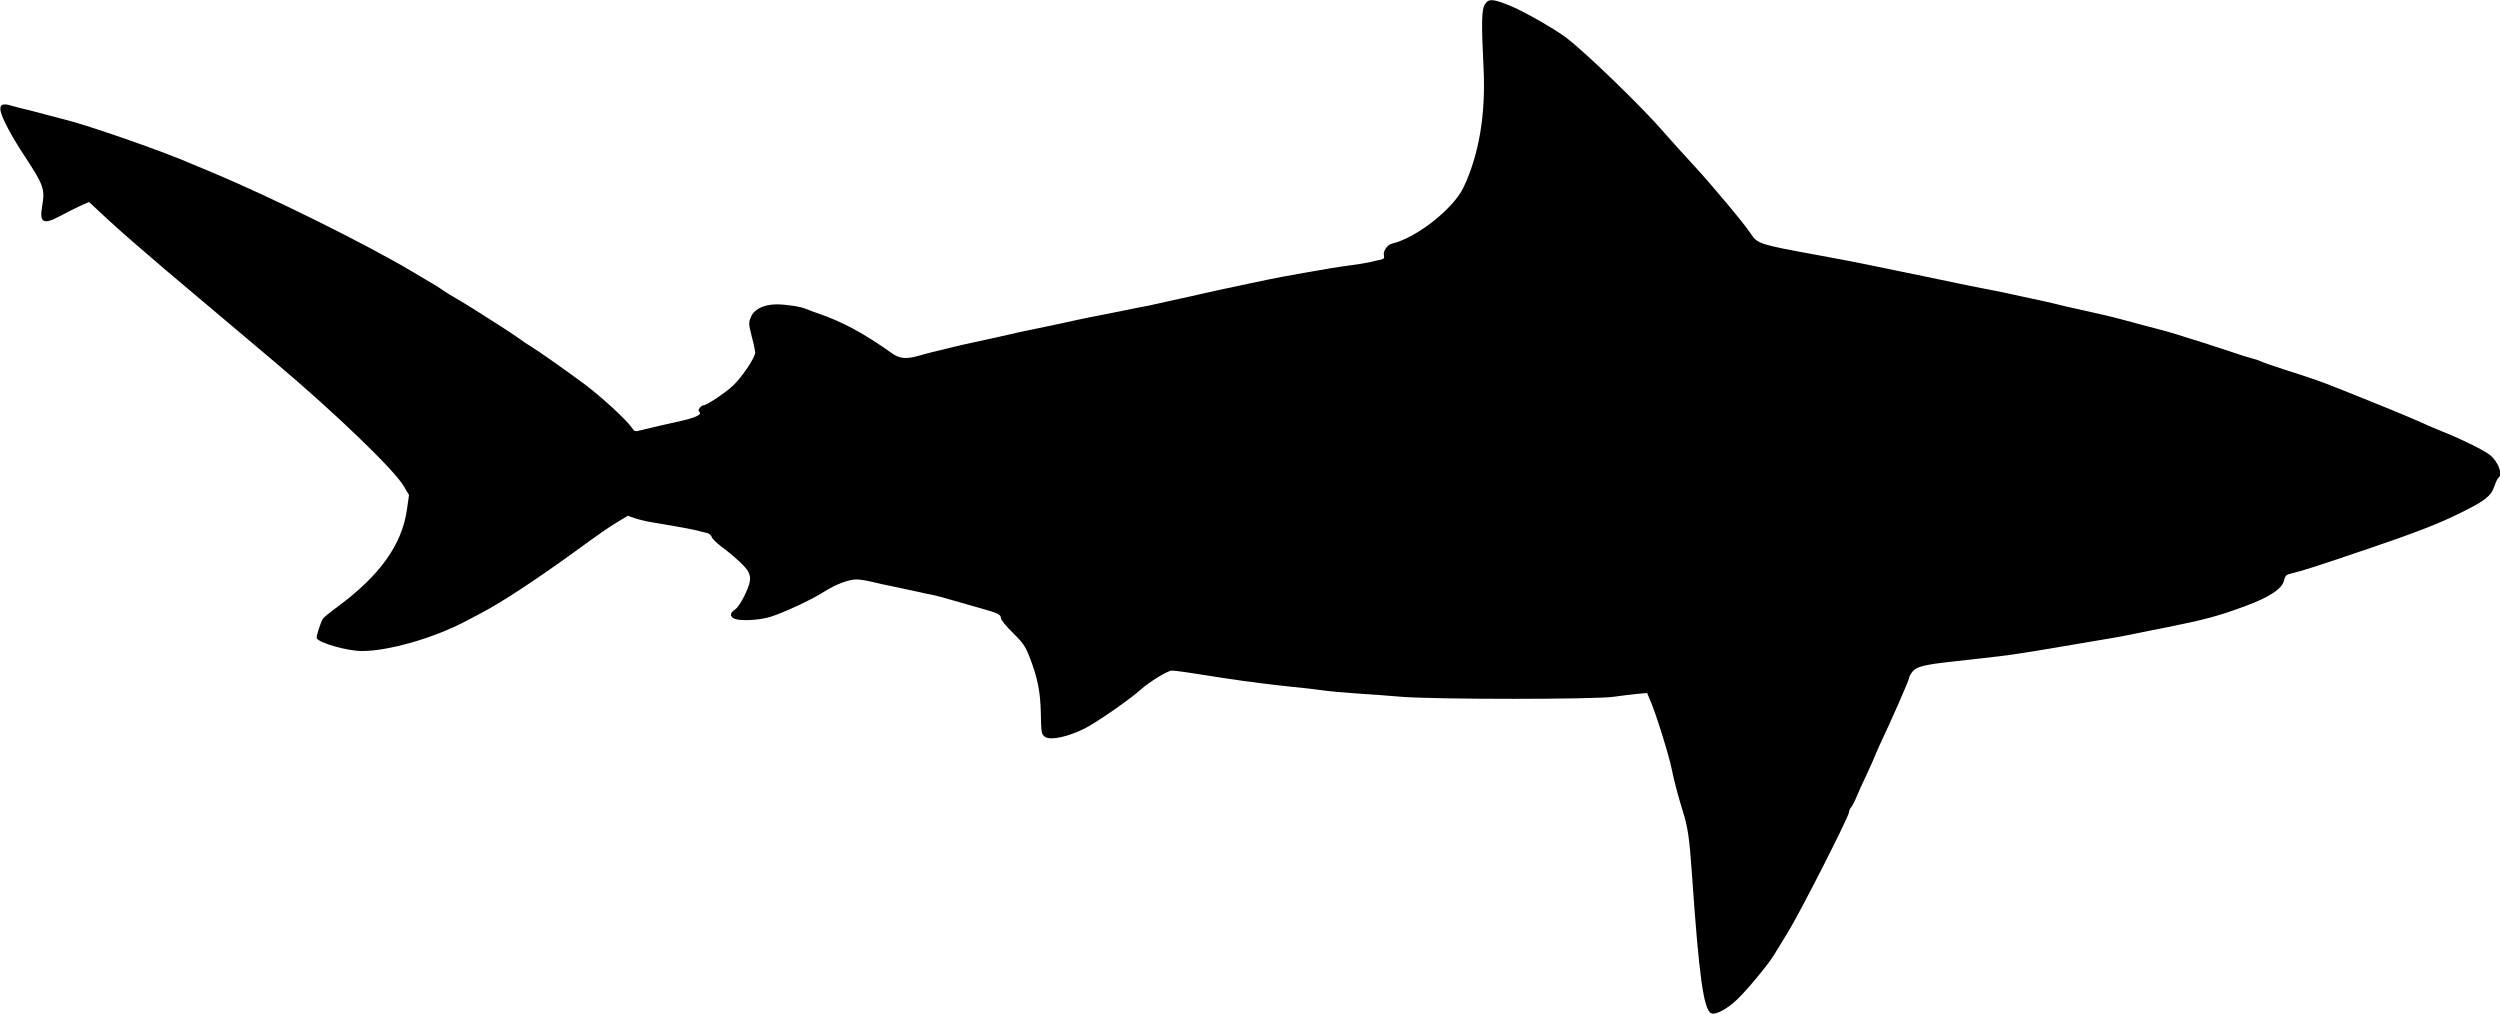
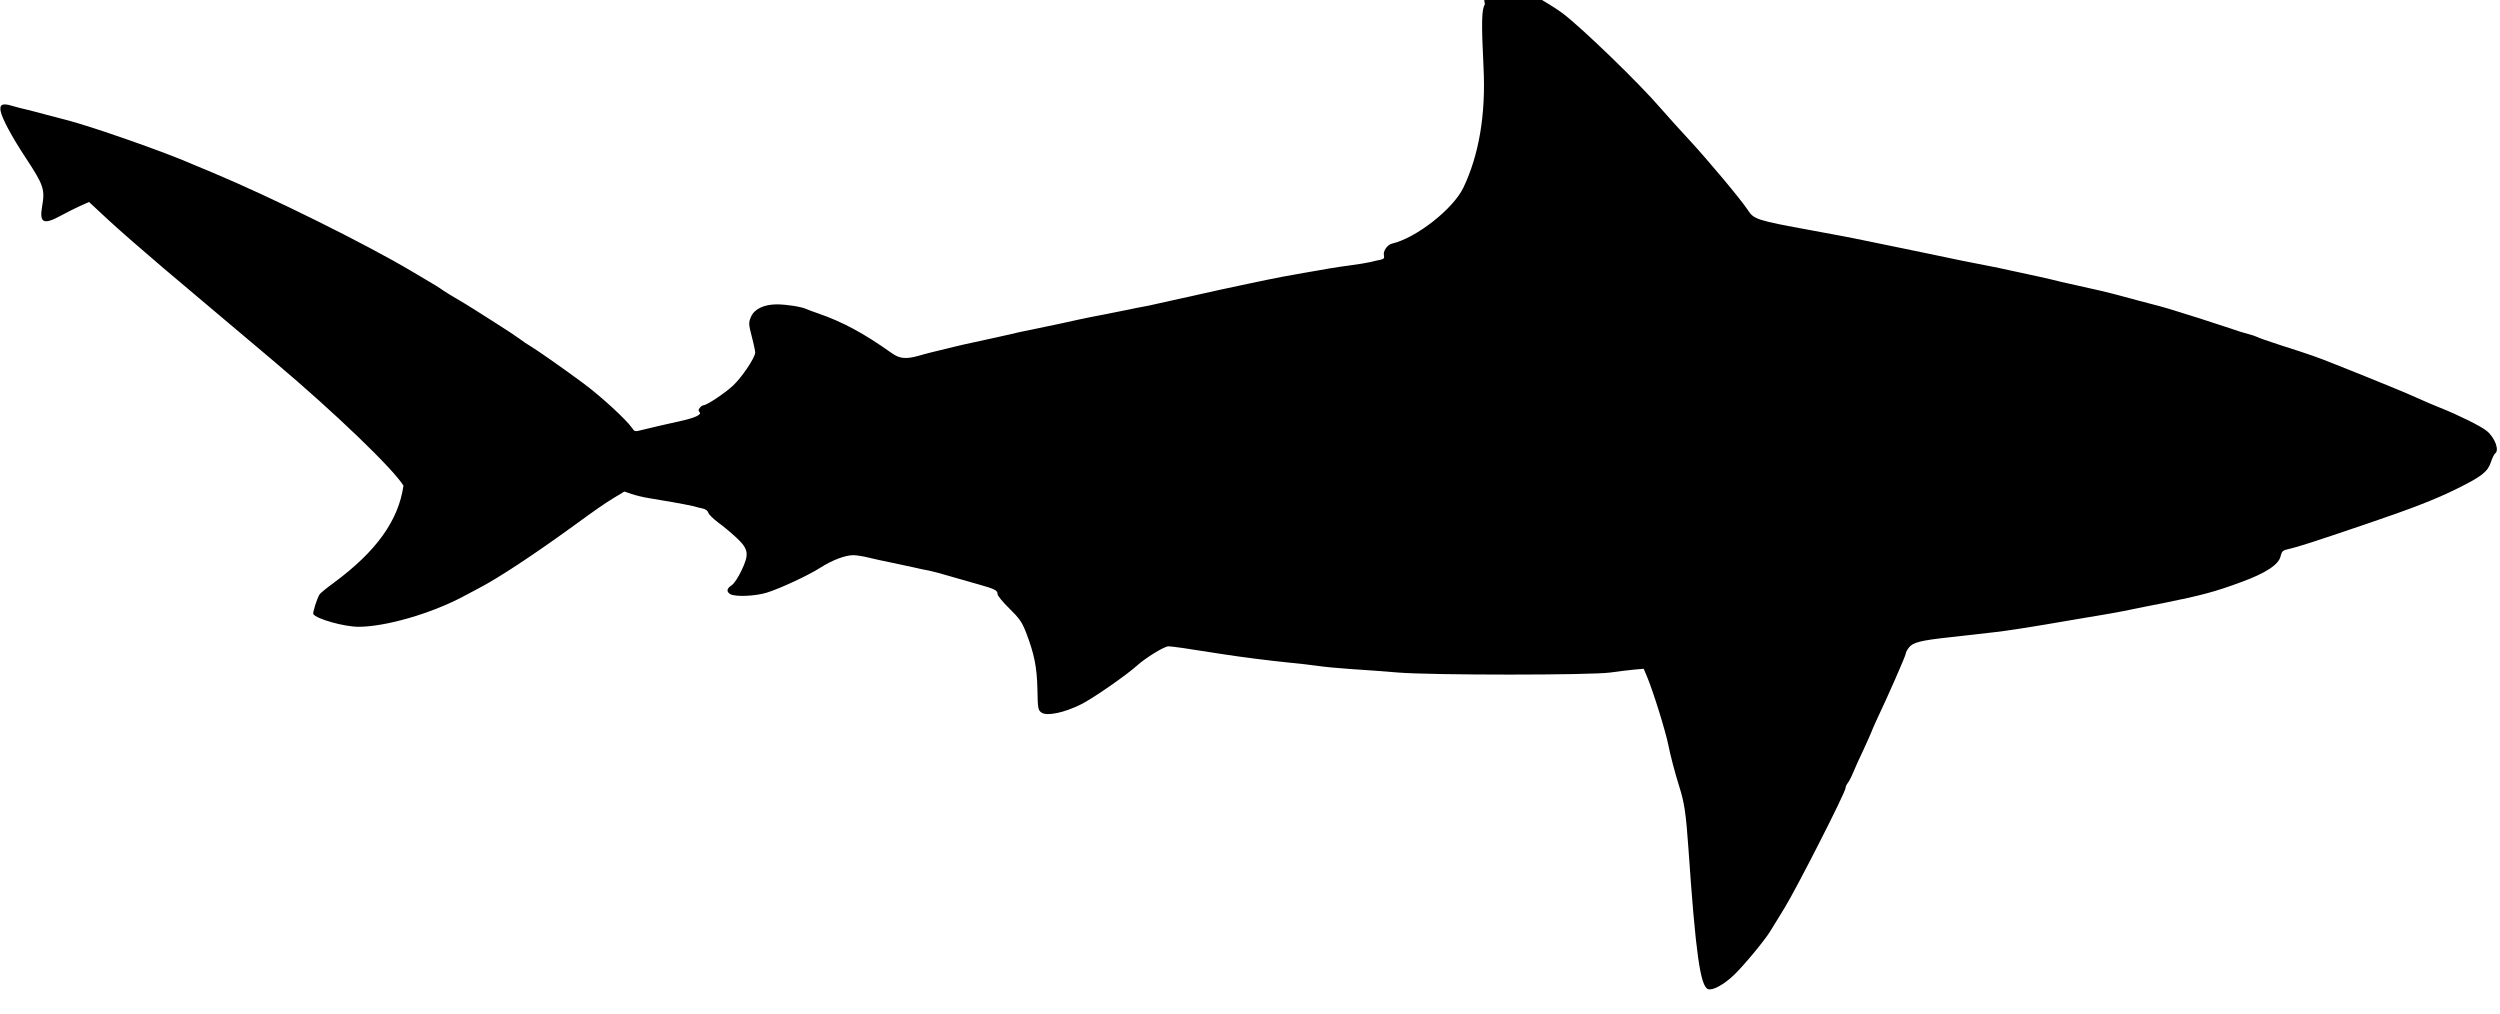
<svg xmlns="http://www.w3.org/2000/svg" version="1.0" width="1536pt" height="623pt" viewBox="0 0 1536 623" preserveAspectRatio="xMidYMid meet">
  <g transform="translate(0,623) scale(0.1,-0.1)" fill="#000000" stroke="none">
-     <path d="M9123 6203 c-20 -31 -22 -109 -8 -392 14 -284 -28 -533 -124 -734 -63 -131 -289 -309 -439 -344 -29 -7 -56 -47 -49 -73 4 -16 -1 -21 -21 -26 -15 -3 -45 -9 -67 -15 -22 -5 -71 -13 -110 -18 -38 -5 -99 -14 -135 -20 -36 -7 -105 -18 -155 -27 -94 -16 -165 -29 -330 -64 -156 -33 -235 -50 -300 -65 -33 -8 -94 -21 -135 -30 -41 -9 -102 -23 -135 -30 -33 -8 -76 -17 -95 -20 -19 -3 -53 -10 -75 -15 -22 -5 -89 -18 -150 -30 -60 -11 -137 -27 -170 -34 -56 -13 -112 -25 -295 -63 -41 -8 -93 -19 -115 -25 -43 -10 -142 -32 -240 -53 -33 -7 -82 -18 -110 -25 -136 -33 -174 -42 -221 -56 -79 -22 -117 -18 -166 17 -170 121 -302 192 -453 244 -27 9 -59 21 -70 26 -33 15 -124 29 -184 29 -79 -1 -137 -29 -157 -77 -15 -35 -15 -43 5 -121 12 -45 21 -90 21 -98 0 -31 -84 -155 -136 -203 -53 -49 -162 -121 -182 -121 -5 0 -15 -7 -22 -15 -10 -12 -10 -19 -2 -27 15 -15 -27 -35 -113 -54 -98 -22 -187 -42 -238 -55 -46 -12 -48 -12 -64 12 -36 52 -189 192 -296 272 -122 90 -281 202 -326 229 -16 9 -49 31 -74 50 -25 18 -81 55 -124 82 -43 27 -107 68 -143 91 -36 23 -87 54 -115 70 -27 15 -63 38 -80 49 -34 24 -29 21 -195 119 -286 170 -868 458 -1225 607 -55 23 -109 45 -120 50 -169 75 -636 238 -785 275 -30 8 -82 21 -115 30 -33 9 -85 23 -115 30 -30 7 -74 18 -97 25 -58 18 -77 8 -69 -33 9 -45 66 -153 151 -282 114 -173 122 -198 104 -302 -18 -103 8 -116 113 -59 35 19 88 46 119 60 l56 25 114 -106 c63 -59 218 -194 344 -301 221 -186 482 -407 684 -577 370 -312 728 -657 790 -759 l34 -57 -13 -92 c-31 -214 -166 -403 -426 -595 -45 -33 -86 -66 -90 -74 -15 -23 -43 -112 -38 -120 19 -30 190 -78 278 -78 164 0 443 80 641 185 28 15 73 39 100 53 117 61 328 200 559 367 179 130 201 145 267 186 l66 40 44 -15 c24 -8 71 -20 104 -25 33 -6 99 -17 147 -25 47 -8 103 -19 125 -24 21 -6 50 -13 64 -16 15 -3 29 -14 32 -25 2 -10 30 -37 60 -60 31 -22 81 -64 112 -93 76 -71 80 -101 32 -202 -20 -42 -46 -82 -61 -91 -31 -20 -33 -40 -7 -55 33 -17 153 -12 224 10 83 26 255 106 328 153 72 46 153 77 202 77 20 0 63 -7 95 -15 31 -8 93 -21 137 -30 44 -9 107 -23 140 -30 33 -8 76 -17 95 -20 19 -4 78 -19 130 -35 52 -15 131 -38 175 -50 99 -28 115 -36 115 -59 0 -10 33 -50 73 -89 61 -60 77 -83 101 -144 51 -132 68 -214 71 -351 2 -120 4 -129 25 -144 34 -24 143 0 246 52 76 39 273 176 339 235 54 49 169 120 195 120 22 0 111 -13 345 -50 103 -16 276 -38 395 -50 58 -5 137 -15 175 -20 39 -6 133 -15 210 -20 77 -5 205 -14 285 -21 204 -17 1185 -17 1305 0 50 7 116 15 147 18 l58 5 19 -45 c36 -83 115 -337 132 -422 11 -58 43 -180 67 -255 32 -100 42 -169 57 -385 44 -641 73 -843 120 -861 27 -11 97 27 158 85 61 58 189 213 223 268 10 17 50 82 89 145 74 120 375 711 375 737 0 8 6 22 13 30 7 9 22 36 32 61 10 25 40 92 67 148 26 57 48 106 48 108 0 2 13 32 29 67 70 147 181 400 181 412 0 7 9 24 20 38 24 31 72 43 245 62 280 31 323 36 420 51 55 8 136 22 180 29 44 8 121 21 170 29 191 31 283 48 350 62 39 8 126 26 195 39 233 47 321 70 485 131 149 55 226 106 238 157 8 32 13 37 55 46 46 10 156 45 467 151 278 94 436 155 567 221 146 72 184 102 203 160 9 27 21 51 26 54 28 18 -1 97 -51 138 -33 28 -174 98 -285 142 -38 15 -104 43 -145 62 -66 30 -226 96 -495 203 -120 48 -151 59 -345 121 -69 22 -133 45 -142 50 -10 5 -34 13 -55 18 -21 5 -69 20 -108 34 -38 13 -124 41 -190 62 -66 21 -138 43 -160 50 -43 14 -110 32 -215 59 -36 10 -87 23 -115 31 -66 18 -159 40 -275 65 -52 11 -120 27 -150 35 -30 7 -91 21 -135 30 -44 10 -100 22 -125 27 -25 6 -79 17 -120 25 -122 23 -198 39 -330 67 -69 14 -158 33 -198 41 -68 14 -109 22 -292 60 -41 8 -160 31 -265 50 -345 63 -358 68 -397 128 -39 60 -242 303 -357 427 -54 58 -133 146 -176 195 -133 155 -481 491 -600 582 -77 58 -269 167 -352 200 -102 41 -127 42 -150 6z" />
+     <path d="M9123 6203 c-20 -31 -22 -109 -8 -392 14 -284 -28 -533 -124 -734 -63 -131 -289 -309 -439 -344 -29 -7 -56 -47 -49 -73 4 -16 -1 -21 -21 -26 -15 -3 -45 -9 -67 -15 -22 -5 -71 -13 -110 -18 -38 -5 -99 -14 -135 -20 -36 -7 -105 -18 -155 -27 -94 -16 -165 -29 -330 -64 -156 -33 -235 -50 -300 -65 -33 -8 -94 -21 -135 -30 -41 -9 -102 -23 -135 -30 -33 -8 -76 -17 -95 -20 -19 -3 -53 -10 -75 -15 -22 -5 -89 -18 -150 -30 -60 -11 -137 -27 -170 -34 -56 -13 -112 -25 -295 -63 -41 -8 -93 -19 -115 -25 -43 -10 -142 -32 -240 -53 -33 -7 -82 -18 -110 -25 -136 -33 -174 -42 -221 -56 -79 -22 -117 -18 -166 17 -170 121 -302 192 -453 244 -27 9 -59 21 -70 26 -33 15 -124 29 -184 29 -79 -1 -137 -29 -157 -77 -15 -35 -15 -43 5 -121 12 -45 21 -90 21 -98 0 -31 -84 -155 -136 -203 -53 -49 -162 -121 -182 -121 -5 0 -15 -7 -22 -15 -10 -12 -10 -19 -2 -27 15 -15 -27 -35 -113 -54 -98 -22 -187 -42 -238 -55 -46 -12 -48 -12 -64 12 -36 52 -189 192 -296 272 -122 90 -281 202 -326 229 -16 9 -49 31 -74 50 -25 18 -81 55 -124 82 -43 27 -107 68 -143 91 -36 23 -87 54 -115 70 -27 15 -63 38 -80 49 -34 24 -29 21 -195 119 -286 170 -868 458 -1225 607 -55 23 -109 45 -120 50 -169 75 -636 238 -785 275 -30 8 -82 21 -115 30 -33 9 -85 23 -115 30 -30 7 -74 18 -97 25 -58 18 -77 8 -69 -33 9 -45 66 -153 151 -282 114 -173 122 -198 104 -302 -18 -103 8 -116 113 -59 35 19 88 46 119 60 l56 25 114 -106 c63 -59 218 -194 344 -301 221 -186 482 -407 684 -577 370 -312 728 -657 790 -759 c-31 -214 -166 -403 -426 -595 -45 -33 -86 -66 -90 -74 -15 -23 -43 -112 -38 -120 19 -30 190 -78 278 -78 164 0 443 80 641 185 28 15 73 39 100 53 117 61 328 200 559 367 179 130 201 145 267 186 l66 40 44 -15 c24 -8 71 -20 104 -25 33 -6 99 -17 147 -25 47 -8 103 -19 125 -24 21 -6 50 -13 64 -16 15 -3 29 -14 32 -25 2 -10 30 -37 60 -60 31 -22 81 -64 112 -93 76 -71 80 -101 32 -202 -20 -42 -46 -82 -61 -91 -31 -20 -33 -40 -7 -55 33 -17 153 -12 224 10 83 26 255 106 328 153 72 46 153 77 202 77 20 0 63 -7 95 -15 31 -8 93 -21 137 -30 44 -9 107 -23 140 -30 33 -8 76 -17 95 -20 19 -4 78 -19 130 -35 52 -15 131 -38 175 -50 99 -28 115 -36 115 -59 0 -10 33 -50 73 -89 61 -60 77 -83 101 -144 51 -132 68 -214 71 -351 2 -120 4 -129 25 -144 34 -24 143 0 246 52 76 39 273 176 339 235 54 49 169 120 195 120 22 0 111 -13 345 -50 103 -16 276 -38 395 -50 58 -5 137 -15 175 -20 39 -6 133 -15 210 -20 77 -5 205 -14 285 -21 204 -17 1185 -17 1305 0 50 7 116 15 147 18 l58 5 19 -45 c36 -83 115 -337 132 -422 11 -58 43 -180 67 -255 32 -100 42 -169 57 -385 44 -641 73 -843 120 -861 27 -11 97 27 158 85 61 58 189 213 223 268 10 17 50 82 89 145 74 120 375 711 375 737 0 8 6 22 13 30 7 9 22 36 32 61 10 25 40 92 67 148 26 57 48 106 48 108 0 2 13 32 29 67 70 147 181 400 181 412 0 7 9 24 20 38 24 31 72 43 245 62 280 31 323 36 420 51 55 8 136 22 180 29 44 8 121 21 170 29 191 31 283 48 350 62 39 8 126 26 195 39 233 47 321 70 485 131 149 55 226 106 238 157 8 32 13 37 55 46 46 10 156 45 467 151 278 94 436 155 567 221 146 72 184 102 203 160 9 27 21 51 26 54 28 18 -1 97 -51 138 -33 28 -174 98 -285 142 -38 15 -104 43 -145 62 -66 30 -226 96 -495 203 -120 48 -151 59 -345 121 -69 22 -133 45 -142 50 -10 5 -34 13 -55 18 -21 5 -69 20 -108 34 -38 13 -124 41 -190 62 -66 21 -138 43 -160 50 -43 14 -110 32 -215 59 -36 10 -87 23 -115 31 -66 18 -159 40 -275 65 -52 11 -120 27 -150 35 -30 7 -91 21 -135 30 -44 10 -100 22 -125 27 -25 6 -79 17 -120 25 -122 23 -198 39 -330 67 -69 14 -158 33 -198 41 -68 14 -109 22 -292 60 -41 8 -160 31 -265 50 -345 63 -358 68 -397 128 -39 60 -242 303 -357 427 -54 58 -133 146 -176 195 -133 155 -481 491 -600 582 -77 58 -269 167 -352 200 -102 41 -127 42 -150 6z" />
  </g>
</svg>